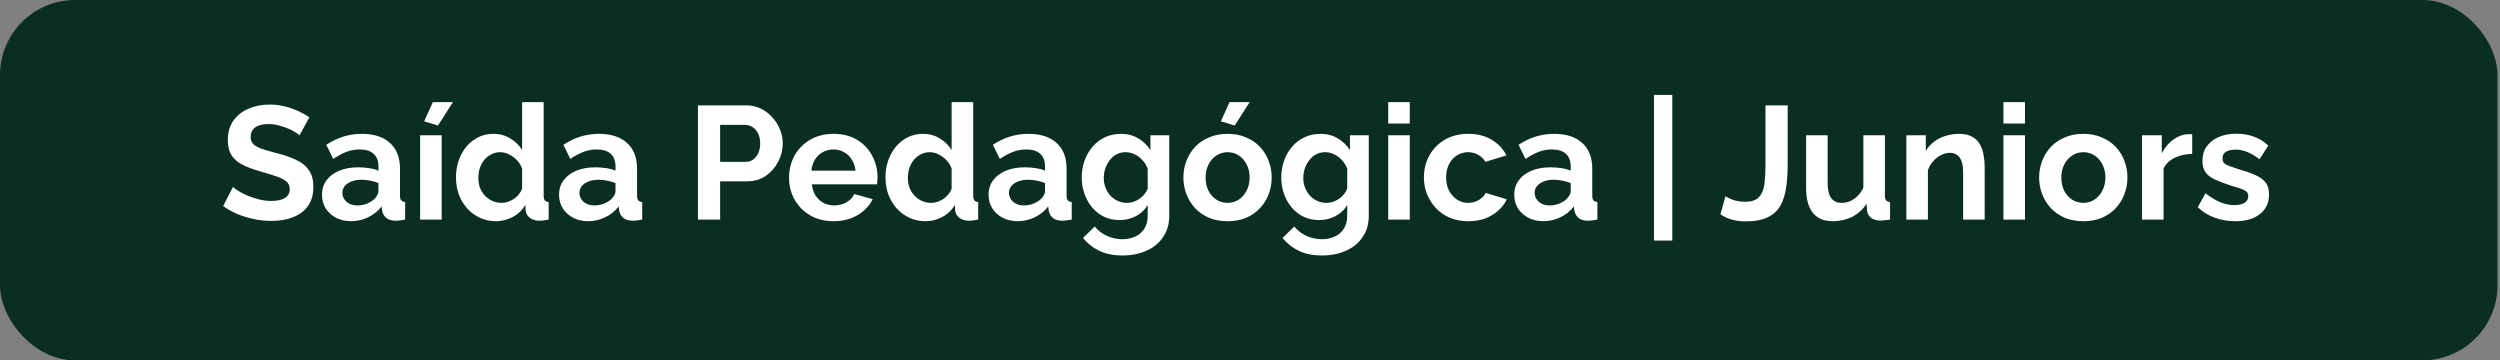
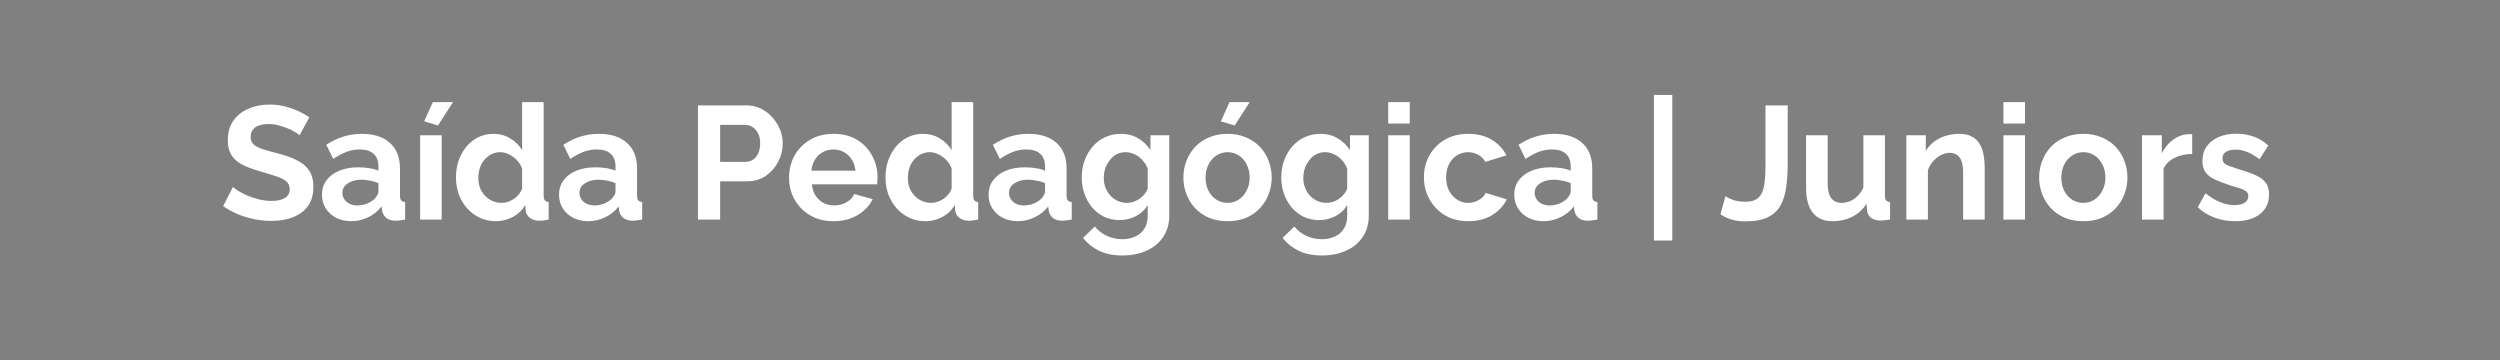
<svg xmlns="http://www.w3.org/2000/svg" width="888" height="128" viewBox="0 0 888 128" fill="none">
  <rect x="0" y="0" width="888" height="128" fill="#808080" stroke="none" />
-   <rect width="887.111" height="128" rx="26.667" fill="#0B2E24" />
  <path d="M106.4 48.057C106.133 47.791 105.638 47.429 104.914 46.971C104.229 46.514 103.371 46.076 102.343 45.657C101.352 45.238 100.267 44.876 99.086 44.571C97.905 44.229 96.705 44.057 95.486 44.057C93.352 44.057 91.733 44.457 90.629 45.257C89.562 46.057 89.029 47.181 89.029 48.629C89.029 49.733 89.371 50.609 90.057 51.257C90.743 51.905 91.771 52.457 93.143 52.914C94.514 53.371 96.229 53.867 98.286 54.4C100.952 55.048 103.257 55.848 105.2 56.8C107.181 57.714 108.686 58.933 109.714 60.457C110.781 61.943 111.314 63.924 111.314 66.4C111.314 68.571 110.914 70.438 110.114 72C109.314 73.524 108.21 74.762 106.8 75.714C105.39 76.667 103.79 77.371 102 77.829C100.21 78.248 98.305 78.457 96.286 78.457C94.267 78.457 92.248 78.248 90.229 77.829C88.21 77.409 86.267 76.819 84.4 76.057C82.533 75.257 80.819 74.305 79.257 73.2L82.743 66.4C83.086 66.743 83.695 67.2 84.571 67.771C85.448 68.305 86.514 68.857 87.771 69.429C89.029 69.962 90.4 70.419 91.886 70.8C93.371 71.181 94.876 71.371 96.4 71.371C98.533 71.371 100.152 71.01 101.257 70.286C102.362 69.562 102.914 68.533 102.914 67.2C102.914 65.981 102.476 65.029 101.6 64.343C100.724 63.657 99.505 63.067 97.943 62.571C96.381 62.038 94.533 61.467 92.4 60.857C89.848 60.133 87.714 59.333 86 58.457C84.286 57.543 83.01 56.4 82.171 55.029C81.333 53.657 80.914 51.943 80.914 49.886C80.914 47.105 81.562 44.781 82.857 42.914C84.191 41.01 85.981 39.581 88.229 38.629C90.476 37.638 92.971 37.143 95.714 37.143C97.619 37.143 99.409 37.352 101.086 37.771C102.8 38.191 104.4 38.743 105.886 39.429C107.371 40.114 108.705 40.857 109.886 41.657L106.4 48.057ZM114.362 69.143C114.362 67.2 114.895 65.505 115.962 64.057C117.066 62.571 118.59 61.429 120.533 60.629C122.476 59.829 124.704 59.429 127.219 59.429C128.476 59.429 129.752 59.524 131.047 59.714C132.343 59.905 133.466 60.209 134.419 60.629V59.029C134.419 57.124 133.847 55.657 132.704 54.629C131.6 53.6 129.943 53.086 127.733 53.086C126.095 53.086 124.533 53.371 123.047 53.943C121.562 54.514 120 55.352 118.362 56.457L115.904 51.429C117.885 50.133 119.904 49.162 121.962 48.514C124.057 47.867 126.247 47.543 128.533 47.543C132.8 47.543 136.114 48.609 138.476 50.743C140.876 52.876 142.076 55.924 142.076 59.886V69.429C142.076 70.229 142.209 70.8 142.476 71.143C142.781 71.486 143.257 71.695 143.904 71.771V78C143.219 78.114 142.59 78.21 142.019 78.286C141.485 78.362 141.028 78.4 140.647 78.4C139.124 78.4 137.962 78.057 137.162 77.371C136.4 76.686 135.924 75.848 135.733 74.857L135.562 73.314C134.266 74.99 132.647 76.286 130.704 77.2C128.762 78.114 126.781 78.571 124.762 78.571C122.781 78.571 120.99 78.171 119.39 77.371C117.828 76.533 116.59 75.409 115.676 74C114.8 72.552 114.362 70.933 114.362 69.143ZM132.99 70.686C133.409 70.229 133.752 69.771 134.019 69.314C134.285 68.857 134.419 68.438 134.419 68.057V65.029C133.504 64.648 132.514 64.362 131.447 64.171C130.381 63.943 129.371 63.829 128.419 63.829C126.438 63.829 124.8 64.267 123.504 65.143C122.247 65.981 121.619 67.105 121.619 68.514C121.619 69.276 121.828 70 122.247 70.686C122.666 71.371 123.276 71.924 124.076 72.343C124.876 72.762 125.828 72.971 126.933 72.971C128.076 72.971 129.2 72.762 130.304 72.343C131.409 71.886 132.304 71.333 132.99 70.686ZM149.231 78V48.057H156.888V78H149.231ZM155.574 44.571L150.66 43.086L153.746 36.286H160.888L155.574 44.571ZM161.967 63.029C161.967 60.133 162.539 57.524 163.682 55.2C164.825 52.838 166.405 50.971 168.425 49.6C170.444 48.229 172.748 47.543 175.339 47.543C177.548 47.543 179.529 48.095 181.282 49.2C183.072 50.267 184.463 51.638 185.453 53.314V36.286H193.11V69.429C193.11 70.229 193.244 70.8 193.51 71.143C193.777 71.486 194.234 71.695 194.882 71.771V78C193.548 78.267 192.463 78.4 191.625 78.4C190.253 78.4 189.11 78.057 188.196 77.371C187.32 76.686 186.825 75.79 186.71 74.686L186.596 72.8C185.491 74.667 183.986 76.095 182.082 77.086C180.215 78.076 178.253 78.571 176.196 78.571C174.139 78.571 172.234 78.171 170.482 77.371C168.767 76.571 167.263 75.467 165.967 74.057C164.71 72.648 163.72 71.01 162.996 69.143C162.31 67.238 161.967 65.2 161.967 63.029ZM185.453 67.029V59.886C185.072 58.781 184.463 57.791 183.625 56.914C182.786 56.038 181.853 55.352 180.825 54.857C179.796 54.324 178.767 54.057 177.739 54.057C176.558 54.057 175.491 54.305 174.539 54.8C173.586 55.295 172.748 55.962 172.025 56.8C171.339 57.638 170.805 58.609 170.425 59.714C170.082 60.819 169.91 61.981 169.91 63.2C169.91 64.419 170.101 65.581 170.482 66.686C170.901 67.752 171.491 68.686 172.253 69.486C173.015 70.286 173.891 70.914 174.882 71.371C175.91 71.829 177.015 72.057 178.196 72.057C178.92 72.057 179.644 71.943 180.367 71.714C181.129 71.448 181.834 71.105 182.482 70.686C183.167 70.229 183.758 69.695 184.253 69.086C184.786 68.438 185.186 67.752 185.453 67.029ZM198.569 69.143C198.569 67.2 199.103 65.505 200.169 64.057C201.274 62.571 202.798 61.429 204.741 60.629C206.683 59.829 208.912 59.429 211.426 59.429C212.683 59.429 213.96 59.524 215.255 59.714C216.55 59.905 217.674 60.209 218.626 60.629V59.029C218.626 57.124 218.055 55.657 216.912 54.629C215.807 53.6 214.15 53.086 211.941 53.086C210.303 53.086 208.741 53.371 207.255 53.943C205.769 54.514 204.207 55.352 202.569 56.457L200.112 51.429C202.093 50.133 204.112 49.162 206.169 48.514C208.264 47.867 210.455 47.543 212.741 47.543C217.007 47.543 220.322 48.609 222.683 50.743C225.083 52.876 226.283 55.924 226.283 59.886V69.429C226.283 70.229 226.417 70.8 226.683 71.143C226.988 71.486 227.464 71.695 228.112 71.771V78C227.426 78.114 226.798 78.21 226.226 78.286C225.693 78.362 225.236 78.4 224.855 78.4C223.331 78.4 222.169 78.057 221.369 77.371C220.607 76.686 220.131 75.848 219.941 74.857L219.769 73.314C218.474 74.99 216.855 76.286 214.912 77.2C212.969 78.114 210.988 78.571 208.969 78.571C206.988 78.571 205.198 78.171 203.598 77.371C202.036 76.533 200.798 75.409 199.883 74C199.007 72.552 198.569 70.933 198.569 69.143ZM217.198 70.686C217.617 70.229 217.96 69.771 218.226 69.314C218.493 68.857 218.626 68.438 218.626 68.057V65.029C217.712 64.648 216.722 64.362 215.655 64.171C214.588 63.943 213.579 63.829 212.626 63.829C210.645 63.829 209.007 64.267 207.712 65.143C206.455 65.981 205.826 67.105 205.826 68.514C205.826 69.276 206.036 70 206.455 70.686C206.874 71.371 207.483 71.924 208.283 72.343C209.083 72.762 210.036 72.971 211.141 72.971C212.283 72.971 213.407 72.762 214.512 72.343C215.617 71.886 216.512 71.333 217.198 70.686ZM247.909 78V37.429H265.109C266.976 37.429 268.69 37.809 270.252 38.571C271.814 39.333 273.166 40.362 274.309 41.657C275.49 42.952 276.405 44.4 277.052 46C277.7 47.6 278.024 49.238 278.024 50.914C278.024 53.2 277.49 55.371 276.424 57.429C275.357 59.486 273.89 61.162 272.024 62.457C270.157 63.752 267.947 64.4 265.395 64.4H255.795V78H247.909ZM255.795 57.486H264.938C265.89 57.486 266.747 57.219 267.509 56.686C268.271 56.152 268.881 55.391 269.338 54.4C269.795 53.371 270.024 52.209 270.024 50.914C270.024 49.505 269.757 48.305 269.224 47.314C268.728 46.324 268.062 45.581 267.224 45.086C266.424 44.59 265.547 44.343 264.595 44.343H255.795V57.486ZM296.041 78.571C293.641 78.571 291.47 78.171 289.527 77.371C287.584 76.533 285.927 75.409 284.555 74C283.184 72.552 282.117 70.914 281.355 69.086C280.632 67.219 280.27 65.257 280.27 63.2C280.27 60.343 280.898 57.733 282.155 55.371C283.451 53.01 285.279 51.124 287.641 49.714C290.041 48.267 292.86 47.543 296.098 47.543C299.374 47.543 302.174 48.267 304.498 49.714C306.822 51.124 308.593 53.01 309.812 55.371C311.07 57.695 311.698 60.209 311.698 62.914C311.698 63.371 311.679 63.848 311.641 64.343C311.603 64.8 311.565 65.181 311.527 65.486H288.384C288.536 67.01 288.974 68.343 289.698 69.486C290.46 70.629 291.412 71.505 292.555 72.114C293.736 72.686 294.993 72.971 296.327 72.971C297.851 72.971 299.279 72.609 300.612 71.886C301.984 71.124 302.917 70.133 303.412 68.914L309.984 70.743C309.26 72.267 308.212 73.619 306.841 74.8C305.508 75.981 303.927 76.914 302.098 77.6C300.27 78.248 298.251 78.571 296.041 78.571ZM288.212 60.629H303.87C303.717 59.105 303.279 57.791 302.555 56.686C301.87 55.543 300.955 54.667 299.812 54.057C298.67 53.41 297.393 53.086 295.984 53.086C294.612 53.086 293.355 53.41 292.212 54.057C291.108 54.667 290.193 55.543 289.47 56.686C288.784 57.791 288.365 59.105 288.212 60.629ZM314.534 63.029C314.534 60.133 315.106 57.524 316.249 55.2C317.391 52.838 318.972 50.971 320.991 49.6C323.011 48.229 325.315 47.543 327.906 47.543C330.115 47.543 332.096 48.095 333.849 49.2C335.639 50.267 337.03 51.638 338.02 53.314V36.286H345.677V69.429C345.677 70.229 345.811 70.8 346.077 71.143C346.344 71.486 346.801 71.695 347.449 71.771V78C346.115 78.267 345.03 78.4 344.191 78.4C342.82 78.4 341.677 78.057 340.763 77.371C339.887 76.686 339.391 75.79 339.277 74.686L339.163 72.8C338.058 74.667 336.553 76.095 334.649 77.086C332.782 78.076 330.82 78.571 328.763 78.571C326.706 78.571 324.801 78.171 323.049 77.371C321.334 76.571 319.83 75.467 318.534 74.057C317.277 72.648 316.287 71.01 315.563 69.143C314.877 67.238 314.534 65.2 314.534 63.029ZM338.02 67.029V59.886C337.639 58.781 337.03 57.791 336.191 56.914C335.353 56.038 334.42 55.352 333.391 54.857C332.363 54.324 331.334 54.057 330.306 54.057C329.125 54.057 328.058 54.305 327.106 54.8C326.153 55.295 325.315 55.962 324.591 56.8C323.906 57.638 323.372 58.609 322.991 59.714C322.649 60.819 322.477 61.981 322.477 63.2C322.477 64.419 322.668 65.581 323.049 66.686C323.468 67.752 324.058 68.686 324.82 69.486C325.582 70.286 326.458 70.914 327.449 71.371C328.477 71.829 329.582 72.057 330.763 72.057C331.487 72.057 332.211 71.943 332.934 71.714C333.696 71.448 334.401 71.105 335.049 70.686C335.734 70.229 336.325 69.695 336.82 69.086C337.353 68.438 337.753 67.752 338.02 67.029ZM351.136 69.143C351.136 67.2 351.669 65.505 352.736 64.057C353.841 62.571 355.365 61.429 357.308 60.629C359.25 59.829 361.479 59.429 363.993 59.429C365.25 59.429 366.527 59.524 367.822 59.714C369.117 59.905 370.241 60.209 371.193 60.629V59.029C371.193 57.124 370.622 55.657 369.479 54.629C368.374 53.6 366.717 53.086 364.508 53.086C362.869 53.086 361.308 53.371 359.822 53.943C358.336 54.514 356.774 55.352 355.136 56.457L352.679 51.429C354.66 50.133 356.679 49.162 358.736 48.514C360.831 47.867 363.022 47.543 365.308 47.543C369.574 47.543 372.889 48.609 375.25 50.743C377.65 52.876 378.85 55.924 378.85 59.886V69.429C378.85 70.229 378.984 70.8 379.25 71.143C379.555 71.486 380.031 71.695 380.679 71.771V78C379.993 78.114 379.365 78.21 378.793 78.286C378.26 78.362 377.803 78.4 377.422 78.4C375.898 78.4 374.736 78.057 373.936 77.371C373.174 76.686 372.698 75.848 372.508 74.857L372.336 73.314C371.041 74.99 369.422 76.286 367.479 77.2C365.536 78.114 363.555 78.571 361.536 78.571C359.555 78.571 357.765 78.171 356.165 77.371C354.603 76.533 353.365 75.409 352.45 74C351.574 72.552 351.136 70.933 351.136 69.143ZM369.765 70.686C370.184 70.229 370.527 69.771 370.793 69.314C371.06 68.857 371.193 68.438 371.193 68.057V65.029C370.279 64.648 369.289 64.362 368.222 64.171C367.155 63.943 366.146 63.829 365.193 63.829C363.212 63.829 361.574 64.267 360.279 65.143C359.022 65.981 358.393 67.105 358.393 68.514C358.393 69.276 358.603 70 359.022 70.686C359.441 71.371 360.05 71.924 360.85 72.343C361.65 72.762 362.603 72.971 363.708 72.971C364.85 72.971 365.974 72.762 367.079 72.343C368.184 71.886 369.079 71.333 369.765 70.686ZM397.72 78.171C395.739 78.171 393.911 77.79 392.234 77.029C390.596 76.229 389.168 75.124 387.949 73.714C386.768 72.305 385.853 70.686 385.206 68.857C384.558 67.029 384.234 65.086 384.234 63.029C384.234 60.857 384.577 58.838 385.263 56.971C385.949 55.105 386.901 53.467 388.12 52.057C389.377 50.609 390.844 49.505 392.52 48.743C394.234 47.943 396.12 47.543 398.177 47.543C400.501 47.543 402.539 48.076 404.291 49.143C406.044 50.171 407.491 51.562 408.634 53.314V48.057H415.32V76.571C415.32 79.543 414.596 82.076 413.149 84.171C411.739 86.305 409.777 87.924 407.263 89.029C404.749 90.171 401.891 90.743 398.691 90.743C395.453 90.743 392.711 90.191 390.463 89.086C388.215 88.019 386.291 86.495 384.691 84.514L388.863 80.457C390.006 81.867 391.434 82.971 393.149 83.771C394.901 84.571 396.749 84.971 398.691 84.971C400.33 84.971 401.815 84.667 403.149 84.057C404.52 83.486 405.606 82.571 406.406 81.314C407.244 80.095 407.663 78.514 407.663 76.571V72.8C406.672 74.514 405.263 75.848 403.434 76.8C401.644 77.714 399.739 78.171 397.72 78.171ZM400.291 72.057C401.13 72.057 401.93 71.924 402.691 71.657C403.453 71.391 404.158 71.029 404.806 70.571C405.453 70.114 406.025 69.581 406.52 68.971C407.015 68.324 407.396 67.676 407.663 67.029V59.886C407.206 58.705 406.558 57.676 405.72 56.8C404.92 55.924 404.006 55.257 402.977 54.8C401.987 54.305 400.939 54.057 399.834 54.057C398.653 54.057 397.587 54.305 396.634 54.8C395.682 55.295 394.863 56 394.177 56.914C393.491 57.791 392.958 58.781 392.577 59.886C392.234 60.952 392.063 62.076 392.063 63.257C392.063 64.476 392.272 65.619 392.691 66.686C393.111 67.752 393.682 68.686 394.406 69.486C395.168 70.286 396.044 70.914 397.034 71.371C398.063 71.829 399.149 72.057 400.291 72.057ZM436.051 78.571C433.613 78.571 431.422 78.171 429.479 77.371C427.537 76.533 425.879 75.391 424.508 73.943C423.175 72.495 422.146 70.838 421.422 68.971C420.698 67.105 420.337 65.143 420.337 63.086C420.337 60.99 420.698 59.01 421.422 57.143C422.146 55.276 423.175 53.619 424.508 52.171C425.879 50.724 427.537 49.6 429.479 48.8C431.422 47.962 433.613 47.543 436.051 47.543C438.489 47.543 440.66 47.962 442.565 48.8C444.508 49.6 446.165 50.724 447.537 52.171C448.908 53.619 449.937 55.276 450.622 57.143C451.346 59.01 451.708 60.99 451.708 63.086C451.708 65.143 451.346 67.105 450.622 68.971C449.937 70.838 448.908 72.495 447.537 73.943C446.203 75.391 444.565 76.533 442.622 77.371C440.679 78.171 438.489 78.571 436.051 78.571ZM428.222 63.086C428.222 64.838 428.565 66.4 429.251 67.771C429.937 69.105 430.87 70.152 432.051 70.914C433.232 71.676 434.565 72.057 436.051 72.057C437.498 72.057 438.813 71.676 439.994 70.914C441.175 70.114 442.108 69.048 442.794 67.714C443.518 66.343 443.879 64.781 443.879 63.029C443.879 61.314 443.518 59.771 442.794 58.4C442.108 57.029 441.175 55.962 439.994 55.2C438.813 54.438 437.498 54.057 436.051 54.057C434.565 54.057 433.232 54.457 432.051 55.257C430.87 56.019 429.937 57.086 429.251 58.457C428.565 59.791 428.222 61.333 428.222 63.086ZM438.565 44.571L433.651 43.086L436.737 36.286H443.879L438.565 44.571ZM468.591 78.171C466.61 78.171 464.781 77.79 463.105 77.029C461.467 76.229 460.038 75.124 458.819 73.714C457.638 72.305 456.724 70.686 456.076 68.857C455.429 67.029 455.105 65.086 455.105 63.029C455.105 60.857 455.448 58.838 456.133 56.971C456.819 55.105 457.772 53.467 458.991 52.057C460.248 50.609 461.714 49.505 463.391 48.743C465.105 47.943 466.991 47.543 469.048 47.543C471.372 47.543 473.41 48.076 475.162 49.143C476.914 50.171 478.362 51.562 479.505 53.314V48.057H486.191V76.571C486.191 79.543 485.467 82.076 484.019 84.171C482.61 86.305 480.648 87.924 478.133 89.029C475.619 90.171 472.762 90.743 469.562 90.743C466.324 90.743 463.581 90.191 461.333 89.086C459.086 88.019 457.162 86.495 455.562 84.514L459.733 80.457C460.876 81.867 462.305 82.971 464.019 83.771C465.772 84.571 467.619 84.971 469.562 84.971C471.2 84.971 472.686 84.667 474.019 84.057C475.391 83.486 476.476 82.571 477.276 81.314C478.114 80.095 478.533 78.514 478.533 76.571V72.8C477.543 74.514 476.133 75.848 474.305 76.8C472.514 77.714 470.61 78.171 468.591 78.171ZM471.162 72.057C472 72.057 472.8 71.924 473.562 71.657C474.324 71.391 475.029 71.029 475.676 70.571C476.324 70.114 476.895 69.581 477.391 68.971C477.886 68.324 478.267 67.676 478.533 67.029V59.886C478.076 58.705 477.429 57.676 476.591 56.8C475.791 55.924 474.876 55.257 473.848 54.8C472.857 54.305 471.81 54.057 470.705 54.057C469.524 54.057 468.457 54.305 467.505 54.8C466.552 55.295 465.733 56 465.048 56.914C464.362 57.791 463.829 58.781 463.448 59.886C463.105 60.952 462.933 62.076 462.933 63.257C462.933 64.476 463.143 65.619 463.562 66.686C463.981 67.752 464.552 68.686 465.276 69.486C466.038 70.286 466.914 70.914 467.905 71.371C468.933 71.829 470.019 72.057 471.162 72.057ZM493.093 78V48.057H500.75V78H493.093ZM493.093 43.886V36.286H500.75V43.886H493.093ZM521.6 78.571C519.162 78.571 516.972 78.171 515.029 77.371C513.086 76.533 511.429 75.391 510.058 73.943C508.686 72.457 507.619 70.781 506.858 68.914C506.134 67.048 505.772 65.086 505.772 63.029C505.772 60.209 506.4 57.638 507.658 55.314C508.953 52.952 510.781 51.067 513.143 49.657C515.505 48.248 518.305 47.543 521.543 47.543C524.781 47.543 527.562 48.248 529.886 49.657C532.21 51.067 533.943 52.914 535.086 55.2L527.6 57.486C526.953 56.381 526.096 55.543 525.029 54.971C523.962 54.362 522.781 54.057 521.486 54.057C520.038 54.057 518.705 54.438 517.486 55.2C516.305 55.924 515.372 56.971 514.686 58.343C514 59.676 513.658 61.238 513.658 63.029C513.658 64.781 514 66.343 514.686 67.714C515.41 69.048 516.362 70.114 517.543 70.914C518.724 71.676 520.038 72.057 521.486 72.057C522.4 72.057 523.258 71.905 524.058 71.6C524.896 71.295 525.638 70.876 526.286 70.343C526.934 69.809 527.41 69.2 527.715 68.514L535.2 70.8C534.515 72.286 533.505 73.619 532.172 74.8C530.877 75.981 529.334 76.914 527.543 77.6C525.791 78.248 523.81 78.571 521.6 78.571ZM537.855 69.143C537.855 67.2 538.388 65.505 539.455 64.057C540.56 62.571 542.083 61.429 544.026 60.629C545.969 59.829 548.198 59.429 550.712 59.429C551.969 59.429 553.245 59.524 554.541 59.714C555.836 59.905 556.96 60.209 557.912 60.629V59.029C557.912 57.124 557.341 55.657 556.198 54.629C555.093 53.6 553.436 53.086 551.226 53.086C549.588 53.086 548.026 53.371 546.541 53.943C545.055 54.514 543.493 55.352 541.855 56.457L539.398 51.429C541.379 50.133 543.398 49.162 545.455 48.514C547.55 47.867 549.741 47.543 552.026 47.543C556.293 47.543 559.607 48.609 561.969 50.743C564.369 52.876 565.569 55.924 565.569 59.886V69.429C565.569 70.229 565.702 70.8 565.969 71.143C566.274 71.486 566.75 71.695 567.398 71.771V78C566.712 78.114 566.083 78.21 565.512 78.286C564.979 78.362 564.522 78.4 564.141 78.4C562.617 78.4 561.455 78.057 560.655 77.371C559.893 76.686 559.417 75.848 559.226 74.857L559.055 73.314C557.76 74.99 556.141 76.286 554.198 77.2C552.255 78.114 550.274 78.571 548.255 78.571C546.274 78.571 544.483 78.171 542.883 77.371C541.322 76.533 540.083 75.409 539.169 74C538.293 72.552 537.855 70.933 537.855 69.143ZM556.483 70.686C556.902 70.229 557.245 69.771 557.512 69.314C557.779 68.857 557.912 68.438 557.912 68.057V65.029C556.998 64.648 556.007 64.362 554.941 64.171C553.874 63.943 552.864 63.829 551.912 63.829C549.931 63.829 548.293 64.267 546.998 65.143C545.741 65.981 545.112 67.105 545.112 68.514C545.112 69.276 545.322 70 545.741 70.686C546.16 71.371 546.769 71.924 547.569 72.343C548.369 72.762 549.322 72.971 550.426 72.971C551.569 72.971 552.693 72.762 553.798 72.343C554.902 71.886 555.798 71.333 556.483 70.686ZM587.481 85.429V33.714H593.995V85.429H587.481ZM612.872 69.714C613.367 70.057 614.244 70.476 615.501 70.971C616.758 71.429 618.244 71.657 619.958 71.657C621.444 71.657 622.663 71.409 623.615 70.914C624.567 70.381 625.291 69.6 625.787 68.571C626.32 67.543 626.663 66.21 626.815 64.571C627.006 62.933 627.101 60.971 627.101 58.686V37.429H634.987V58.057C634.987 61.105 634.815 63.886 634.472 66.4C634.129 68.914 633.463 71.086 632.472 72.914C631.482 74.743 629.977 76.152 627.958 77.143C625.977 78.133 623.329 78.629 620.015 78.629C618.187 78.629 616.548 78.419 615.101 78C613.653 77.581 612.32 76.952 611.101 76.114L612.872 69.714ZM641.524 66.8V48.057H649.181V65.143C649.181 67.429 649.6 69.162 650.438 70.343C651.276 71.486 652.514 72.057 654.152 72.057C655.143 72.057 656.114 71.867 657.066 71.486C658.057 71.067 658.952 70.457 659.752 69.657C660.59 68.857 661.295 67.848 661.866 66.629V48.057H669.524V69.429C669.524 70.229 669.657 70.8 669.924 71.143C670.228 71.486 670.705 71.695 671.352 71.771V78C670.59 78.114 669.943 78.191 669.409 78.229C668.914 78.305 668.457 78.343 668.038 78.343C666.666 78.343 665.543 78.038 664.666 77.429C663.828 76.781 663.333 75.905 663.181 74.8L663.009 72.4C661.676 74.419 659.962 75.962 657.866 77.029C655.771 78.057 653.466 78.571 650.952 78.571C647.866 78.571 645.524 77.581 643.924 75.6C642.324 73.581 641.524 70.648 641.524 66.8ZM704.962 78H697.304V61.2C697.304 58.8 696.885 57.048 696.047 55.943C695.209 54.838 694.047 54.286 692.562 54.286C691.533 54.286 690.485 54.552 689.419 55.086C688.39 55.619 687.457 56.362 686.619 57.314C685.781 58.229 685.171 59.295 684.79 60.514V78H677.133V48.057H684.047V53.6C684.809 52.305 685.781 51.219 686.962 50.343C688.142 49.429 689.495 48.743 691.019 48.286C692.581 47.791 694.219 47.543 695.933 47.543C697.8 47.543 699.323 47.886 700.504 48.571C701.723 49.219 702.638 50.114 703.247 51.257C703.895 52.362 704.333 53.619 704.561 55.029C704.828 56.438 704.962 57.867 704.962 59.314V78ZM711.62 78V48.057H719.277V78H711.62ZM711.62 43.886V36.286H719.277V43.886H711.62ZM740.013 78.571C737.575 78.571 735.384 78.171 733.441 77.371C731.499 76.533 729.841 75.391 728.47 73.943C727.137 72.495 726.108 70.838 725.384 68.971C724.66 67.105 724.299 65.143 724.299 63.086C724.299 60.99 724.66 59.01 725.384 57.143C726.108 55.276 727.137 53.619 728.47 52.171C729.841 50.724 731.499 49.6 733.441 48.8C735.384 47.962 737.575 47.543 740.013 47.543C742.451 47.543 744.622 47.962 746.527 48.8C748.47 49.6 750.127 50.724 751.499 52.171C752.87 53.619 753.899 55.276 754.584 57.143C755.308 59.01 755.67 60.99 755.67 63.086C755.67 65.143 755.308 67.105 754.584 68.971C753.899 70.838 752.87 72.495 751.499 73.943C750.165 75.391 748.527 76.533 746.584 77.371C744.641 78.171 742.451 78.571 740.013 78.571ZM732.184 63.086C732.184 64.838 732.527 66.4 733.213 67.771C733.899 69.105 734.832 70.152 736.013 70.914C737.194 71.676 738.527 72.057 740.013 72.057C741.46 72.057 742.775 71.676 743.956 70.914C745.137 70.114 746.07 69.048 746.756 67.714C747.479 66.343 747.841 64.781 747.841 63.029C747.841 61.314 747.479 59.771 746.756 58.4C746.07 57.029 745.137 55.962 743.956 55.2C742.775 54.438 741.46 54.057 740.013 54.057C738.527 54.057 737.194 54.457 736.013 55.257C734.832 56.019 733.899 57.086 733.213 58.457C732.527 59.791 732.184 61.333 732.184 63.086ZM778.667 54.686C776.343 54.686 774.267 55.143 772.438 56.057C770.61 56.933 769.295 58.209 768.495 59.886V78H760.838V48.057H767.867V54.457C768.934 52.4 770.286 50.781 771.924 49.6C773.562 48.419 775.295 47.771 777.124 47.657C777.543 47.657 777.867 47.657 778.095 47.657C778.324 47.657 778.515 47.676 778.667 47.714V54.686ZM793.965 78.571C791.413 78.571 788.975 78.152 786.651 77.314C784.327 76.476 782.327 75.238 780.651 73.6L783.394 68.629C785.184 70.076 786.937 71.143 788.651 71.829C790.403 72.514 792.079 72.857 793.679 72.857C795.165 72.857 796.346 72.591 797.222 72.057C798.137 71.524 798.594 70.724 798.594 69.657C798.594 68.933 798.346 68.381 797.851 68C797.356 67.581 796.632 67.219 795.679 66.914C794.765 66.609 793.641 66.267 792.308 65.886C790.098 65.162 788.251 64.457 786.765 63.771C785.279 63.086 784.156 62.229 783.394 61.2C782.67 60.133 782.308 58.781 782.308 57.143C782.308 55.162 782.803 53.467 783.794 52.057C784.822 50.609 786.232 49.486 788.022 48.686C789.851 47.886 791.984 47.486 794.422 47.486C796.556 47.486 798.575 47.829 800.479 48.514C802.384 49.162 804.117 50.229 805.679 51.714L802.594 56.571C801.07 55.391 799.622 54.533 798.251 54C796.879 53.429 795.489 53.143 794.079 53.143C793.279 53.143 792.517 53.238 791.794 53.429C791.108 53.619 790.537 53.943 790.079 54.4C789.66 54.819 789.451 55.429 789.451 56.229C789.451 56.952 789.641 57.524 790.022 57.943C790.441 58.324 791.051 58.667 791.851 58.971C792.689 59.276 793.698 59.619 794.879 60C797.279 60.686 799.298 61.391 800.937 62.114C802.613 62.838 803.87 63.733 804.708 64.8C805.546 65.829 805.965 67.257 805.965 69.086C805.965 72.057 804.879 74.381 802.708 76.057C800.537 77.733 797.622 78.571 793.965 78.571Z" fill="white" />
</svg>